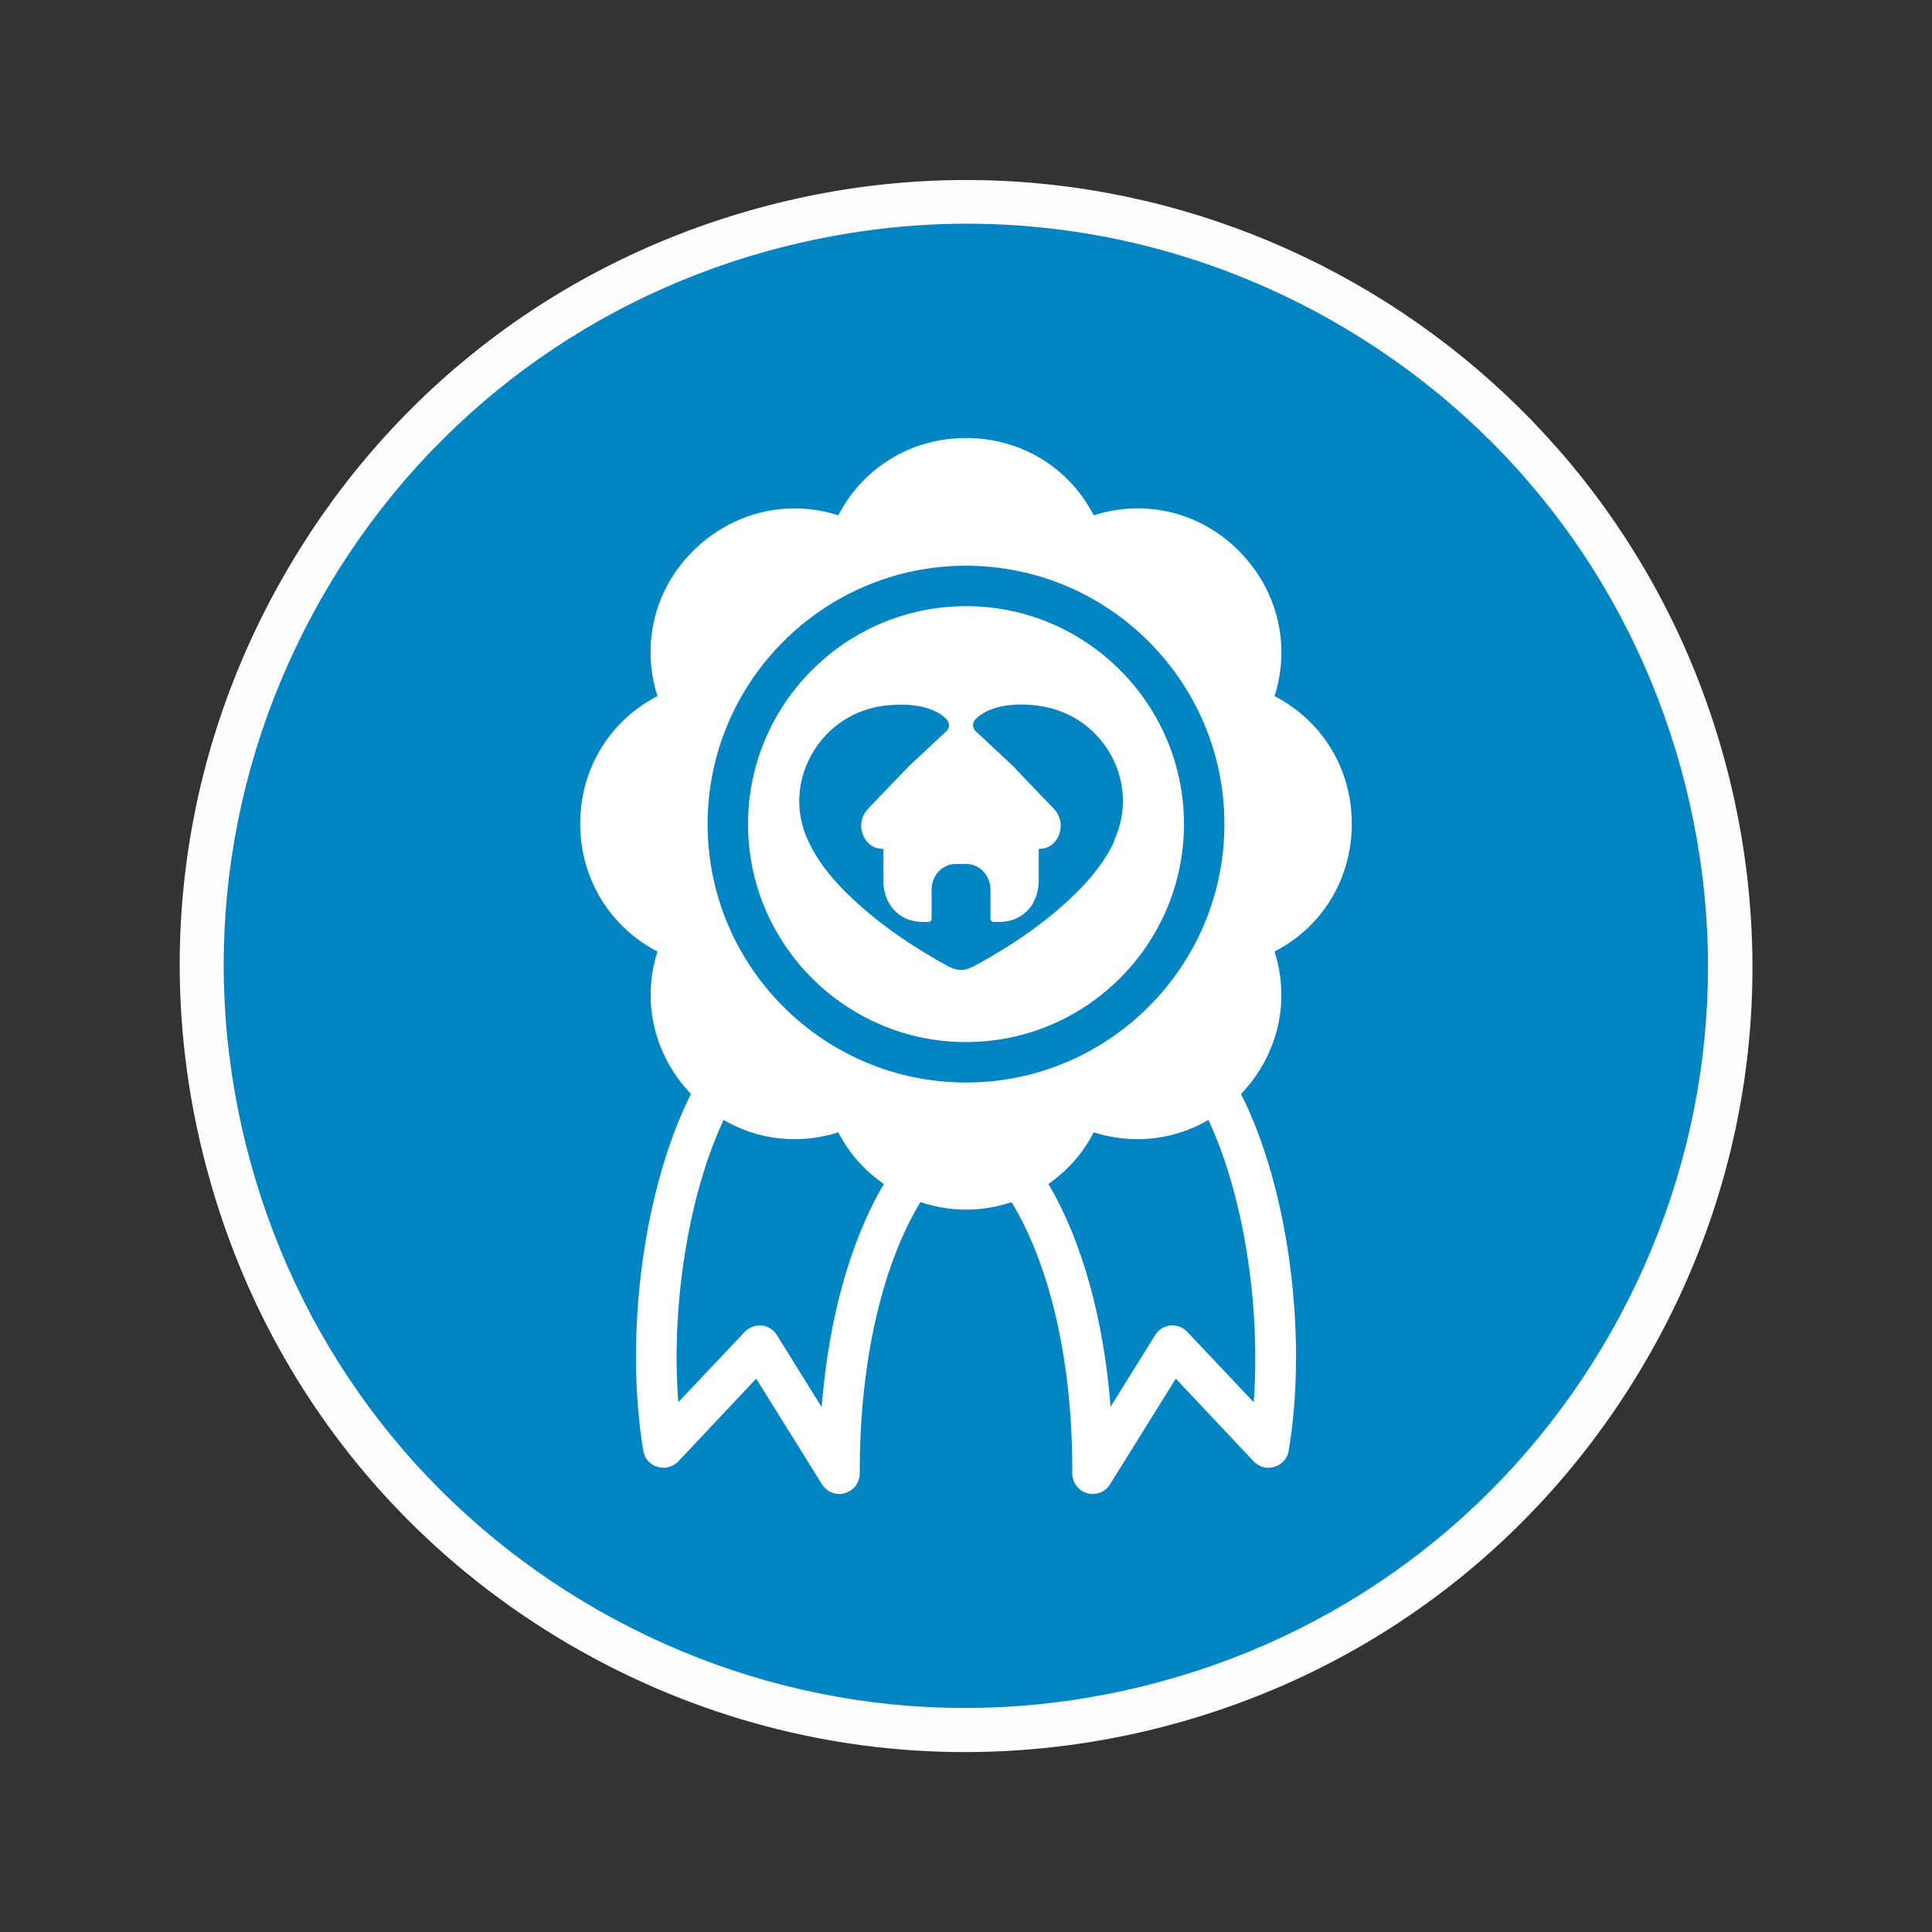
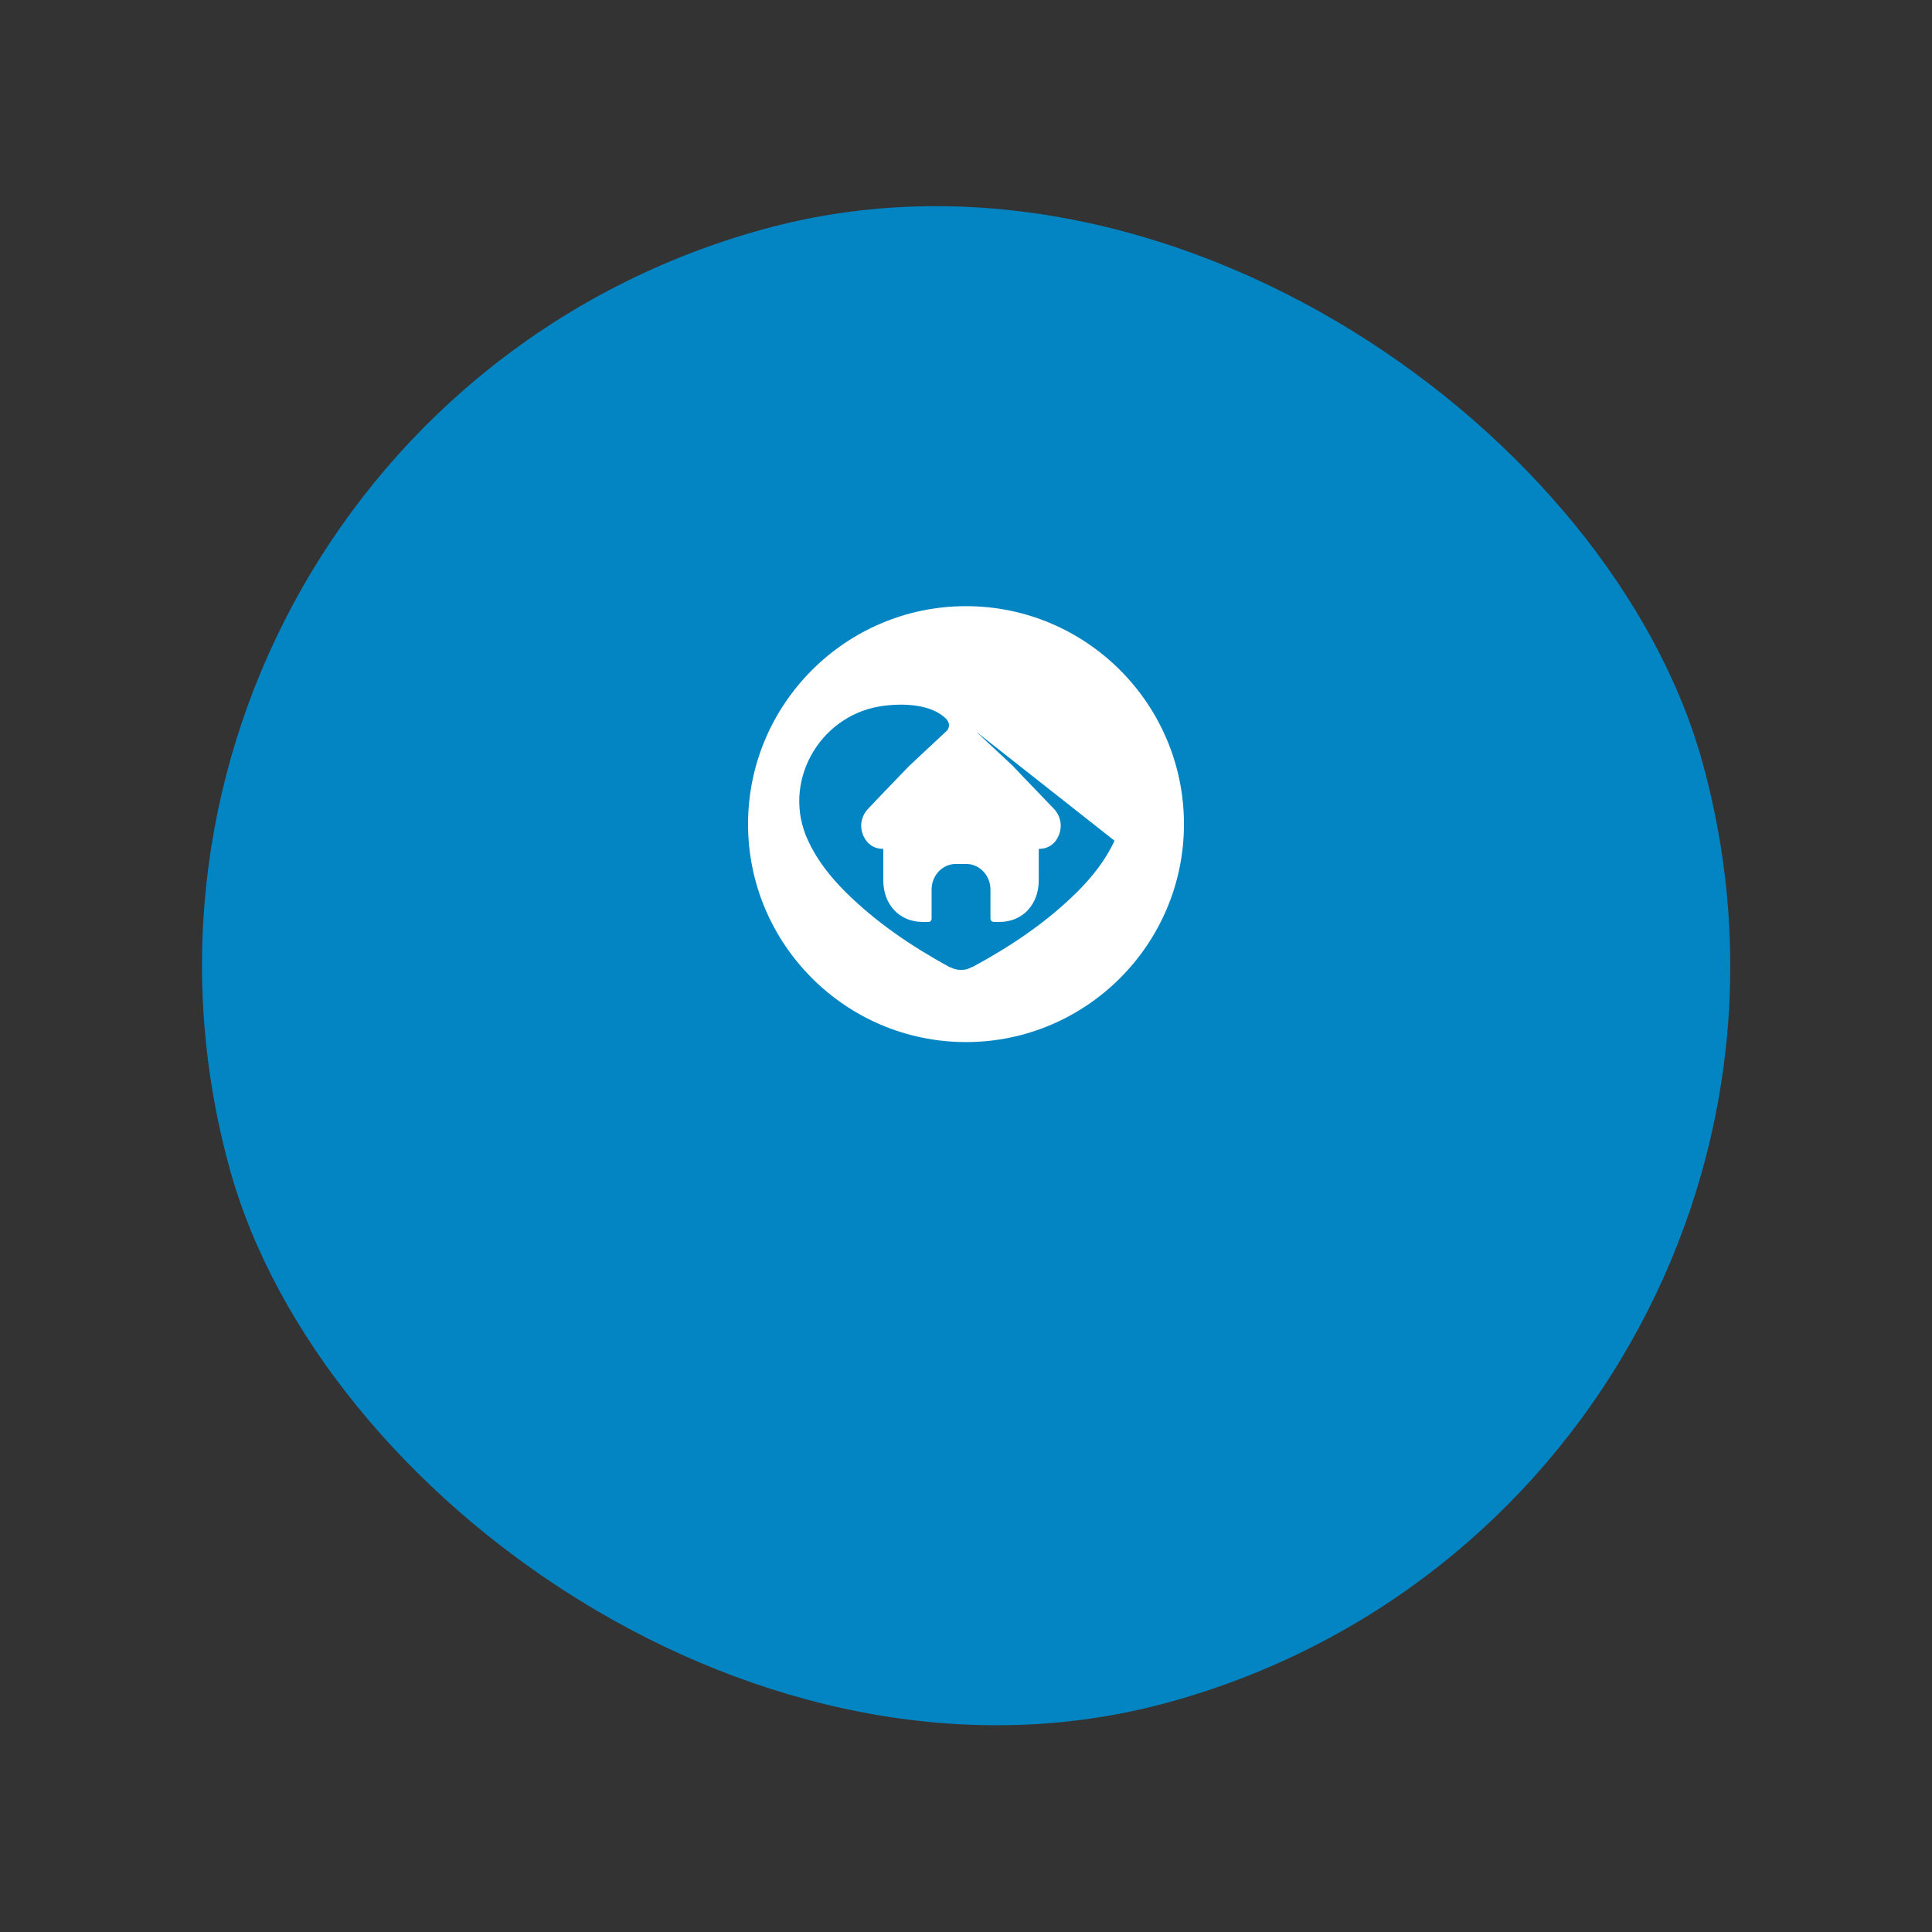
<svg xmlns="http://www.w3.org/2000/svg" id="Icon" viewBox="0 0 64 64">
  <rect x="0" y="0" width="64" height="64" fill="#333333" stroke="none" />
  <defs>
    <style> .cls-1 { fill: #0385c4; } .cls-2 { fill: #fff; } .cls-3 { fill: #fdfdfd; } </style>
  </defs>
  <g>
    <rect class="cls-1" x="6.7" y="6.69" width="50.61" height="50.61" rx="25.3" ry="25.3" transform="translate(-7.34 9.63) rotate(-15.38)" />
-     <path class="cls-3" d="M31.96,58.04c-4.45,0-8.85-1.15-12.83-3.41-6.05-3.44-10.39-9.02-12.23-15.73-1.85-6.7-.97-13.73,2.47-19.77,3.44-6.05,9.02-10.39,15.73-12.23,13.84-3.81,28.2,4.35,32.01,18.2,1.84,6.71.97,13.73-2.47,19.77-3.44,6.04-9.02,10.39-15.73,12.23h0c-2.29.63-4.63.94-6.95.94ZM32.04,7.41c-2.19,0-4.39.3-6.56.89-6.33,1.74-11.6,5.84-14.85,11.55-3.24,5.71-4.07,12.34-2.33,18.66,1.74,6.33,5.84,11.6,11.55,14.85,5.71,3.24,12.34,4.07,18.66,2.33h0c6.33-1.74,11.6-5.84,14.85-11.55,3.24-5.71,4.07-12.34,2.33-18.66-1.74-6.33-5.84-11.6-11.55-14.85-3.75-2.13-7.9-3.22-12.11-3.22Z" />
  </g>
  <g>
-     <path class="cls-2" d="M44.78,27.29c0-1.83-.99-3.42-2.56-4.23.54-1.69.11-3.51-1.18-4.81s-3.12-1.72-4.81-1.18c-.81-1.58-2.41-2.56-4.23-2.56s-3.42.99-4.23,2.56c-1.69-.54-3.51-.11-4.81,1.18s-1.72,3.12-1.18,4.81c-1.58.81-2.56,2.41-2.56,4.23s.99,3.42,2.56,4.23c-.53,1.65-.12,3.43,1.11,4.72-1.56,3.09-2.22,7.95-1.58,11.82.04.25.22.46.47.53.25.08.51,0,.69-.18l2.58-2.74,2.18,3.5c.13.2.34.32.57.32.06,0,.12,0,.19-.03.29-.08.49-.35.49-.65-.01-3.63.72-6.86,2.01-8.99.48.16.98.25,1.51.25s1.04-.09,1.51-.25c1.29,2.13,2.03,5.35,2.01,8.99,0,.3.2.57.49.65.06.02.12.03.19.03.23,0,.45-.12.57-.32l2.18-3.5,2.58,2.74c.18.19.44.26.69.18.24-.07.43-.28.47-.53.64-3.87-.02-8.73-1.58-11.82,1.23-1.29,1.64-3.07,1.11-4.72,1.58-.81,2.56-2.41,2.56-4.23ZM27.21,46.6l-1.48-2.38c-.11-.18-.3-.29-.5-.31-.21-.02-.41.06-.56.21l-2.2,2.33c-.25-3.19.34-6.88,1.5-9.35,1.15.67,2.51.82,3.8.41.36.7.88,1.28,1.51,1.71-1.11,1.88-1.83,4.46-2.06,7.38ZM32,35.86c-4.72,0-8.56-3.84-8.56-8.56s3.84-8.56,8.56-8.56,8.56,3.84,8.56,8.56-3.84,8.56-8.56,8.56ZM41.53,46.45l-2.2-2.33c-.14-.15-.34-.23-.56-.21-.21.02-.39.14-.5.31l-1.48,2.38c-.23-2.92-.95-5.5-2.06-7.38.62-.43,1.14-1.01,1.5-1.71,1.29.41,2.65.26,3.8-.41,1.16,2.47,1.74,6.15,1.5,9.35Z" />
-     <path class="cls-2" d="M32,20.08c-3.98,0-7.22,3.24-7.22,7.22s3.24,7.22,7.22,7.22,7.22-3.24,7.22-7.22-3.24-7.22-7.22-7.22ZM36.92,27.85c-.3.65-.74,1.2-1.24,1.7-1.02,1.01-2.2,1.8-3.46,2.48h-.02c-.11.07-.23.1-.36.1s-.25-.03-.36-.09h-.02c-1.26-.69-2.43-1.48-3.45-2.49-.5-.5-.94-1.05-1.24-1.7-.89-1.9.34-4.11,2.37-4.45.81-.13,1.73-.06,2.2.41.14.14.12.33-.01.43l-1.21,1.13c-.45.47-.91.94-1.36,1.42-.28.29-.31.72-.07,1.05.14.19.33.28.57.28v.12c0,.31,0,.61,0,.92,0,.81.54,1.38,1.3,1.38.07,0,.13,0,.2,0,.06,0,.1-.05.1-.1v-.97c0-.47.36-.85.8-.85h.35c.44,0,.8.38.8.85v.96c0,.06.05.11.11.11s.13,0,.19,0c.76,0,1.3-.57,1.3-1.38,0-.31,0-.61,0-.92v-.12c.24,0,.43-.09.57-.28.23-.33.21-.75-.07-1.05-.45-.47-.91-.94-1.36-1.42l-1.21-1.13c-.13-.1-.15-.3-.01-.43.47-.47,1.4-.55,2.2-.41,2.04.34,3.27,2.55,2.37,4.45Z" />
+     <path class="cls-2" d="M32,20.08c-3.98,0-7.22,3.24-7.22,7.22s3.24,7.22,7.22,7.22,7.22-3.24,7.22-7.22-3.24-7.22-7.22-7.22ZM36.92,27.85c-.3.65-.74,1.2-1.24,1.7-1.02,1.01-2.2,1.8-3.46,2.48h-.02c-.11.07-.23.1-.36.1s-.25-.03-.36-.09h-.02c-1.26-.69-2.43-1.48-3.45-2.49-.5-.5-.94-1.05-1.24-1.7-.89-1.9.34-4.11,2.37-4.45.81-.13,1.73-.06,2.2.41.14.14.12.33-.01.43l-1.21,1.13c-.45.47-.91.94-1.36,1.42-.28.29-.31.72-.07,1.05.14.19.33.28.57.28v.12c0,.31,0,.61,0,.92,0,.81.54,1.38,1.3,1.38.07,0,.13,0,.2,0,.06,0,.1-.05.1-.1v-.97c0-.47.36-.85.8-.85h.35c.44,0,.8.38.8.85v.96c0,.06.05.11.11.11s.13,0,.19,0c.76,0,1.3-.57,1.3-1.38,0-.31,0-.61,0-.92v-.12c.24,0,.43-.09.57-.28.23-.33.21-.75-.07-1.05-.45-.47-.91-.94-1.36-1.42l-1.21-1.13Z" />
  </g>
</svg>